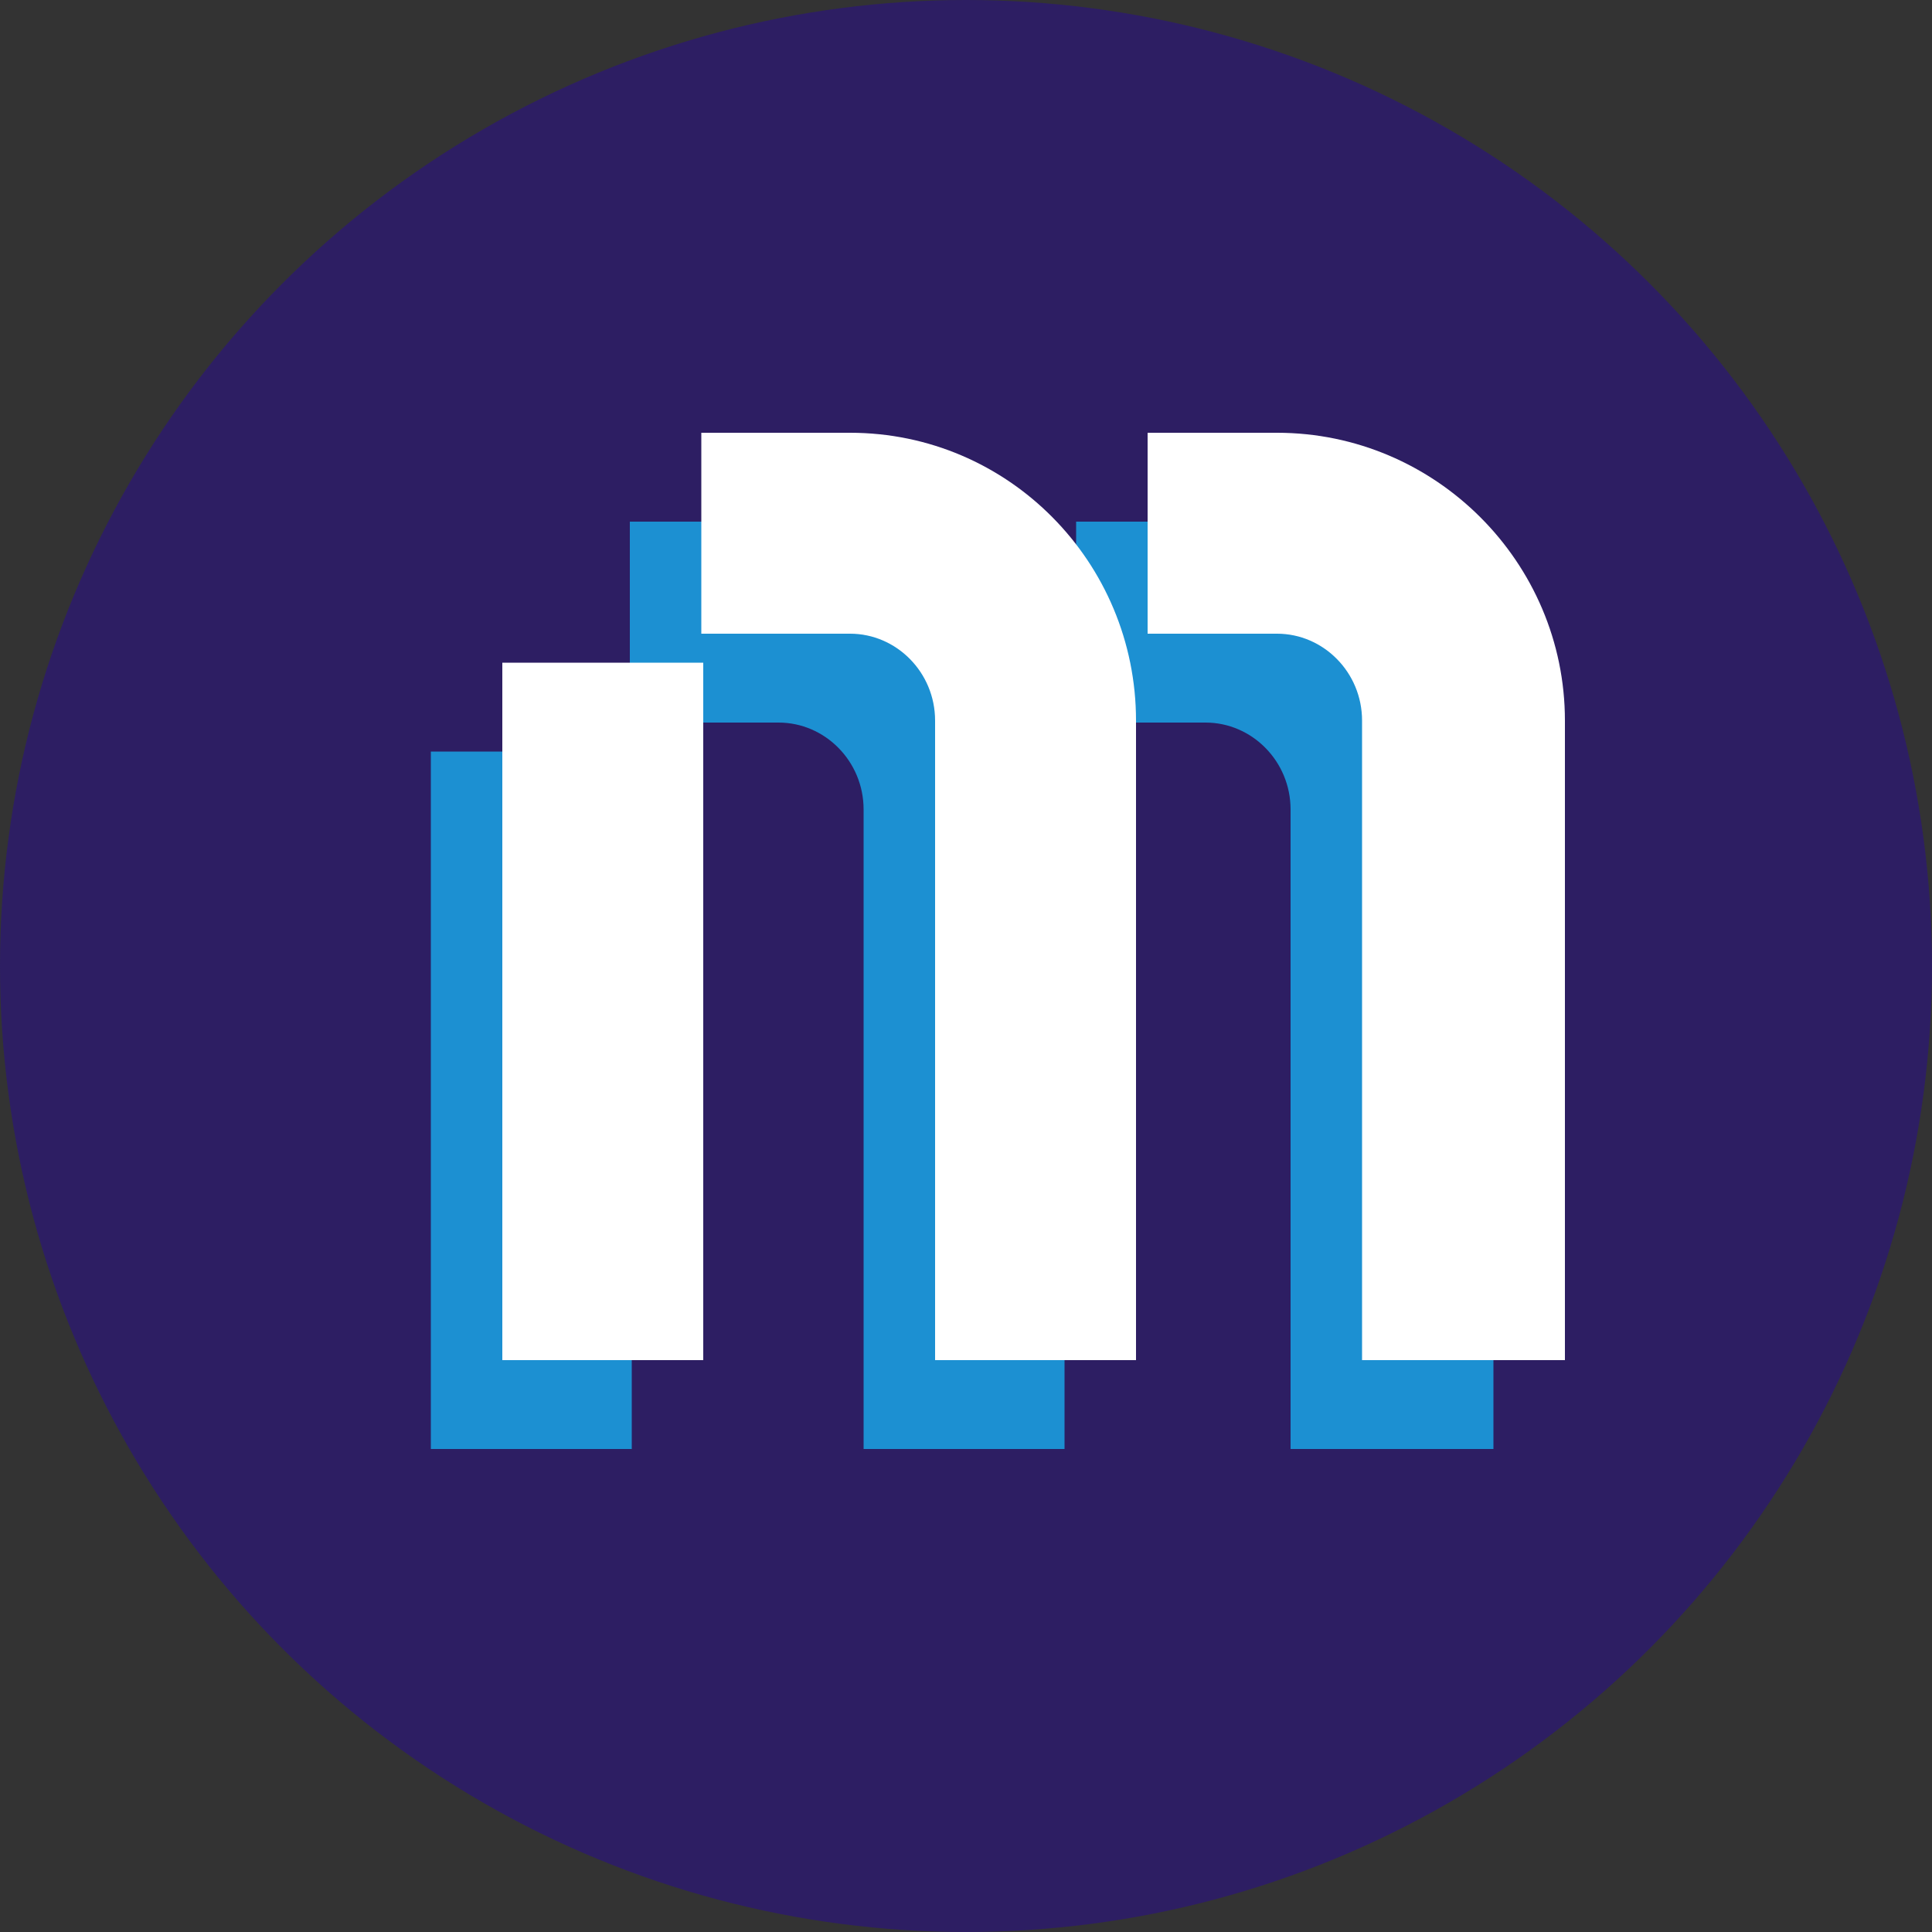
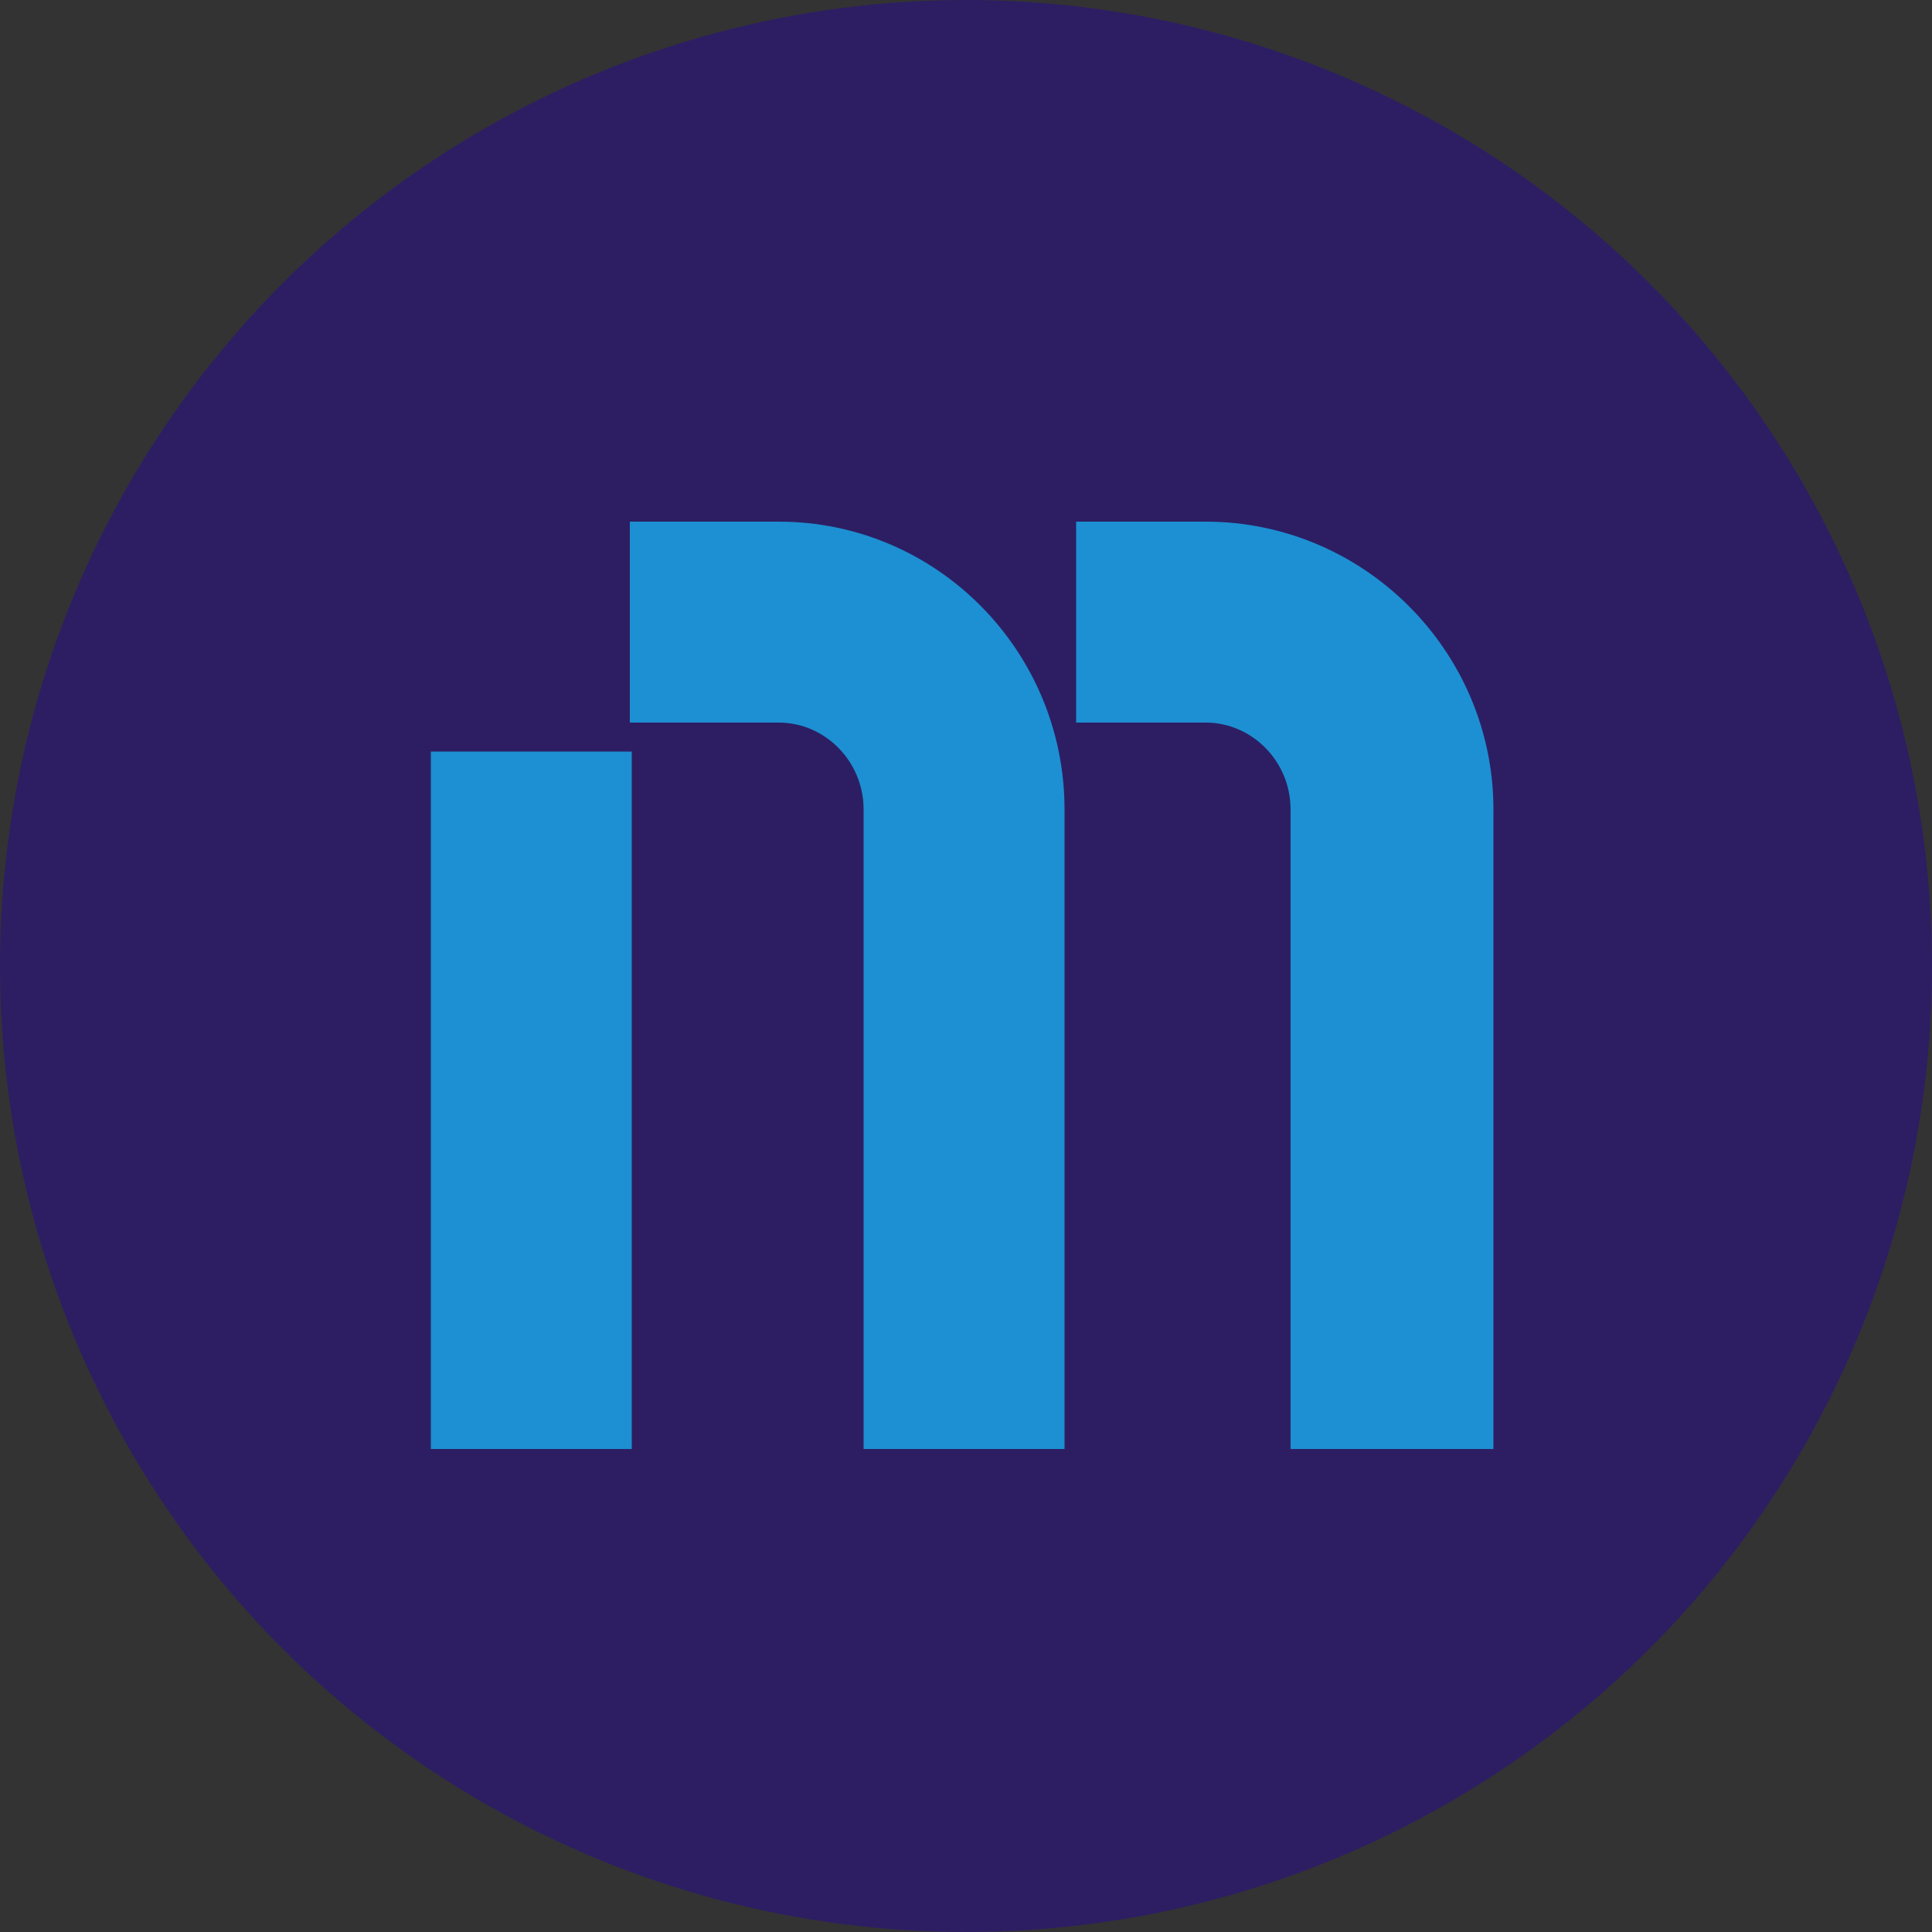
<svg xmlns="http://www.w3.org/2000/svg" width="64px" height="64px" viewBox="0 0 500 500" fill="none">
  <rect x="0" y="0" width="500" height="500" fill="#333333" stroke="none" />
  <circle cx="250" cy="250" r="250" fill="#2D1E63" />
  <path d="M163.5 375V194.5H111.5V375H163.5ZM201.5 135H163V187H201.5C213.5 187 223.5 197 223.5 209.5V375H275.5V209.5C275.5 168.5 242.5 135 201.5 135ZM312 135H278.5V187H312C324 187 334 197 334 209.5V375H386.5V209.5C386.5 168.5 353 135 312 135Z" fill="#1C90D2" />
-   <path d="M182 352V171.5H130V352H182ZM220 112H181.5V164H220C232 164 242 174 242 186.5V352H294V186.5C294 145.5 261 112 220 112ZM330.5 112H297V164H330.5C342.5 164 352.5 174 352.5 186.5V352H405V186.5C405 145.5 371.5 112 330.5 112Z" fill="white" />
</svg>